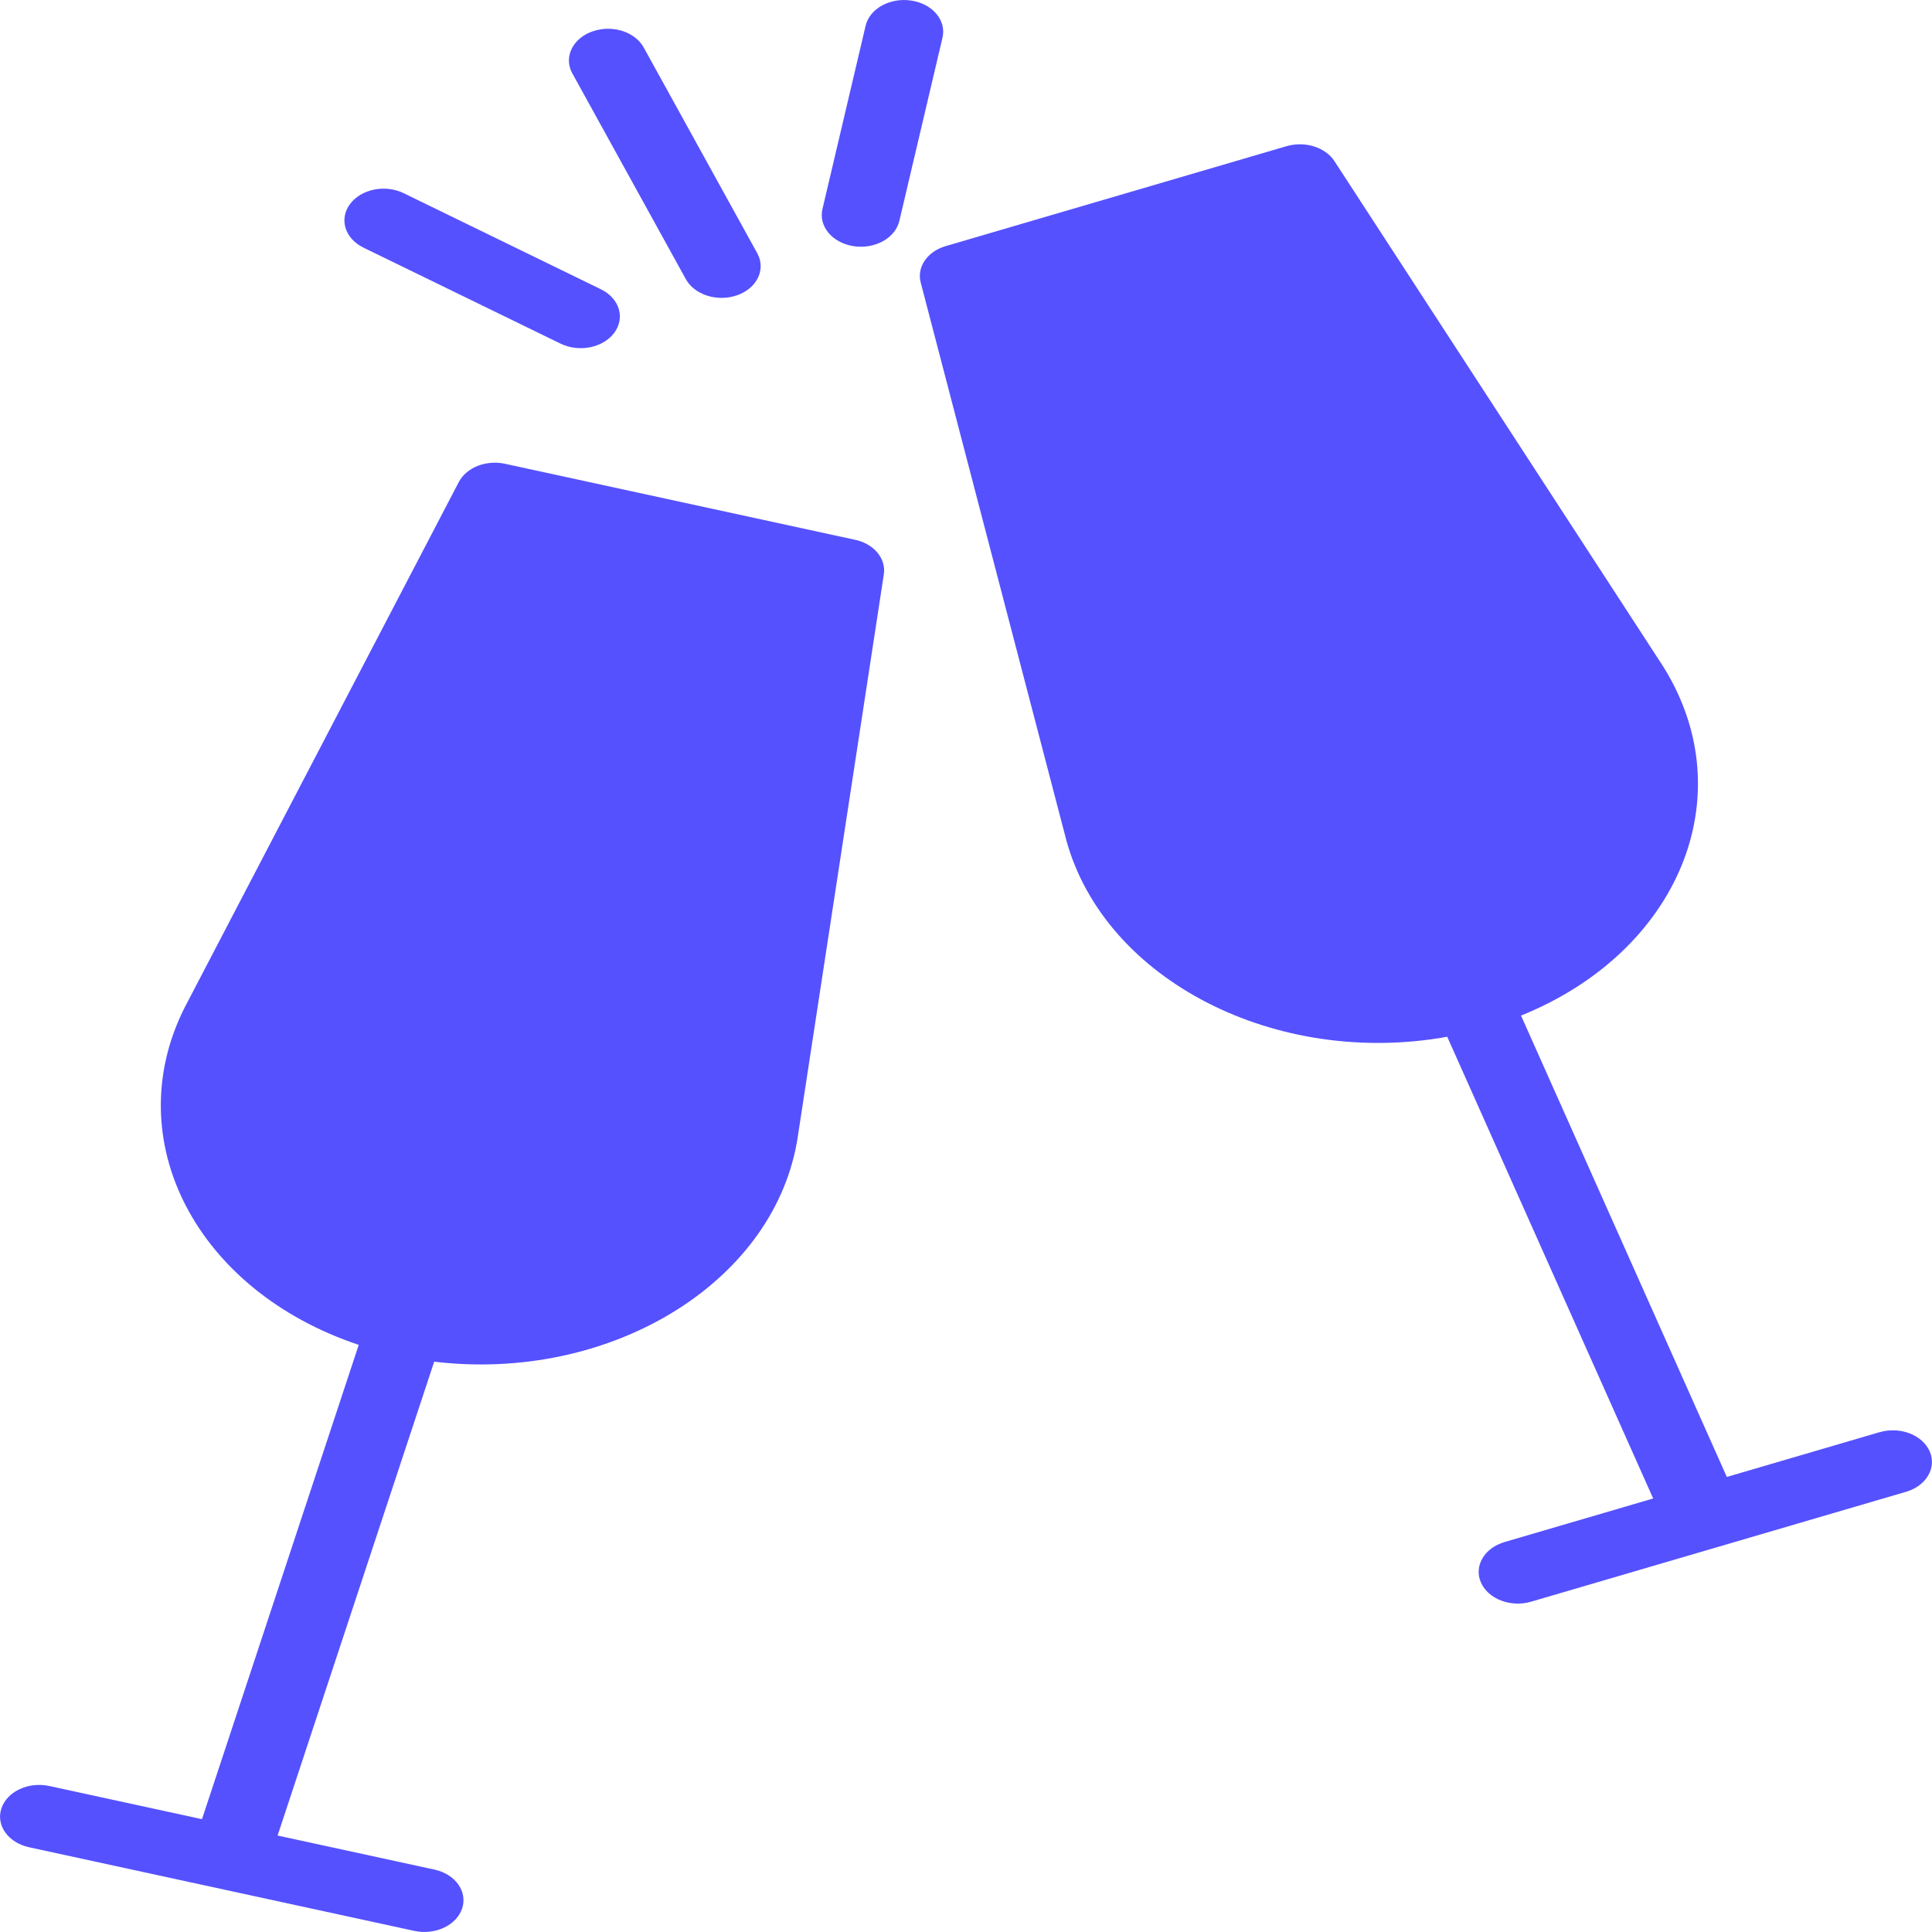
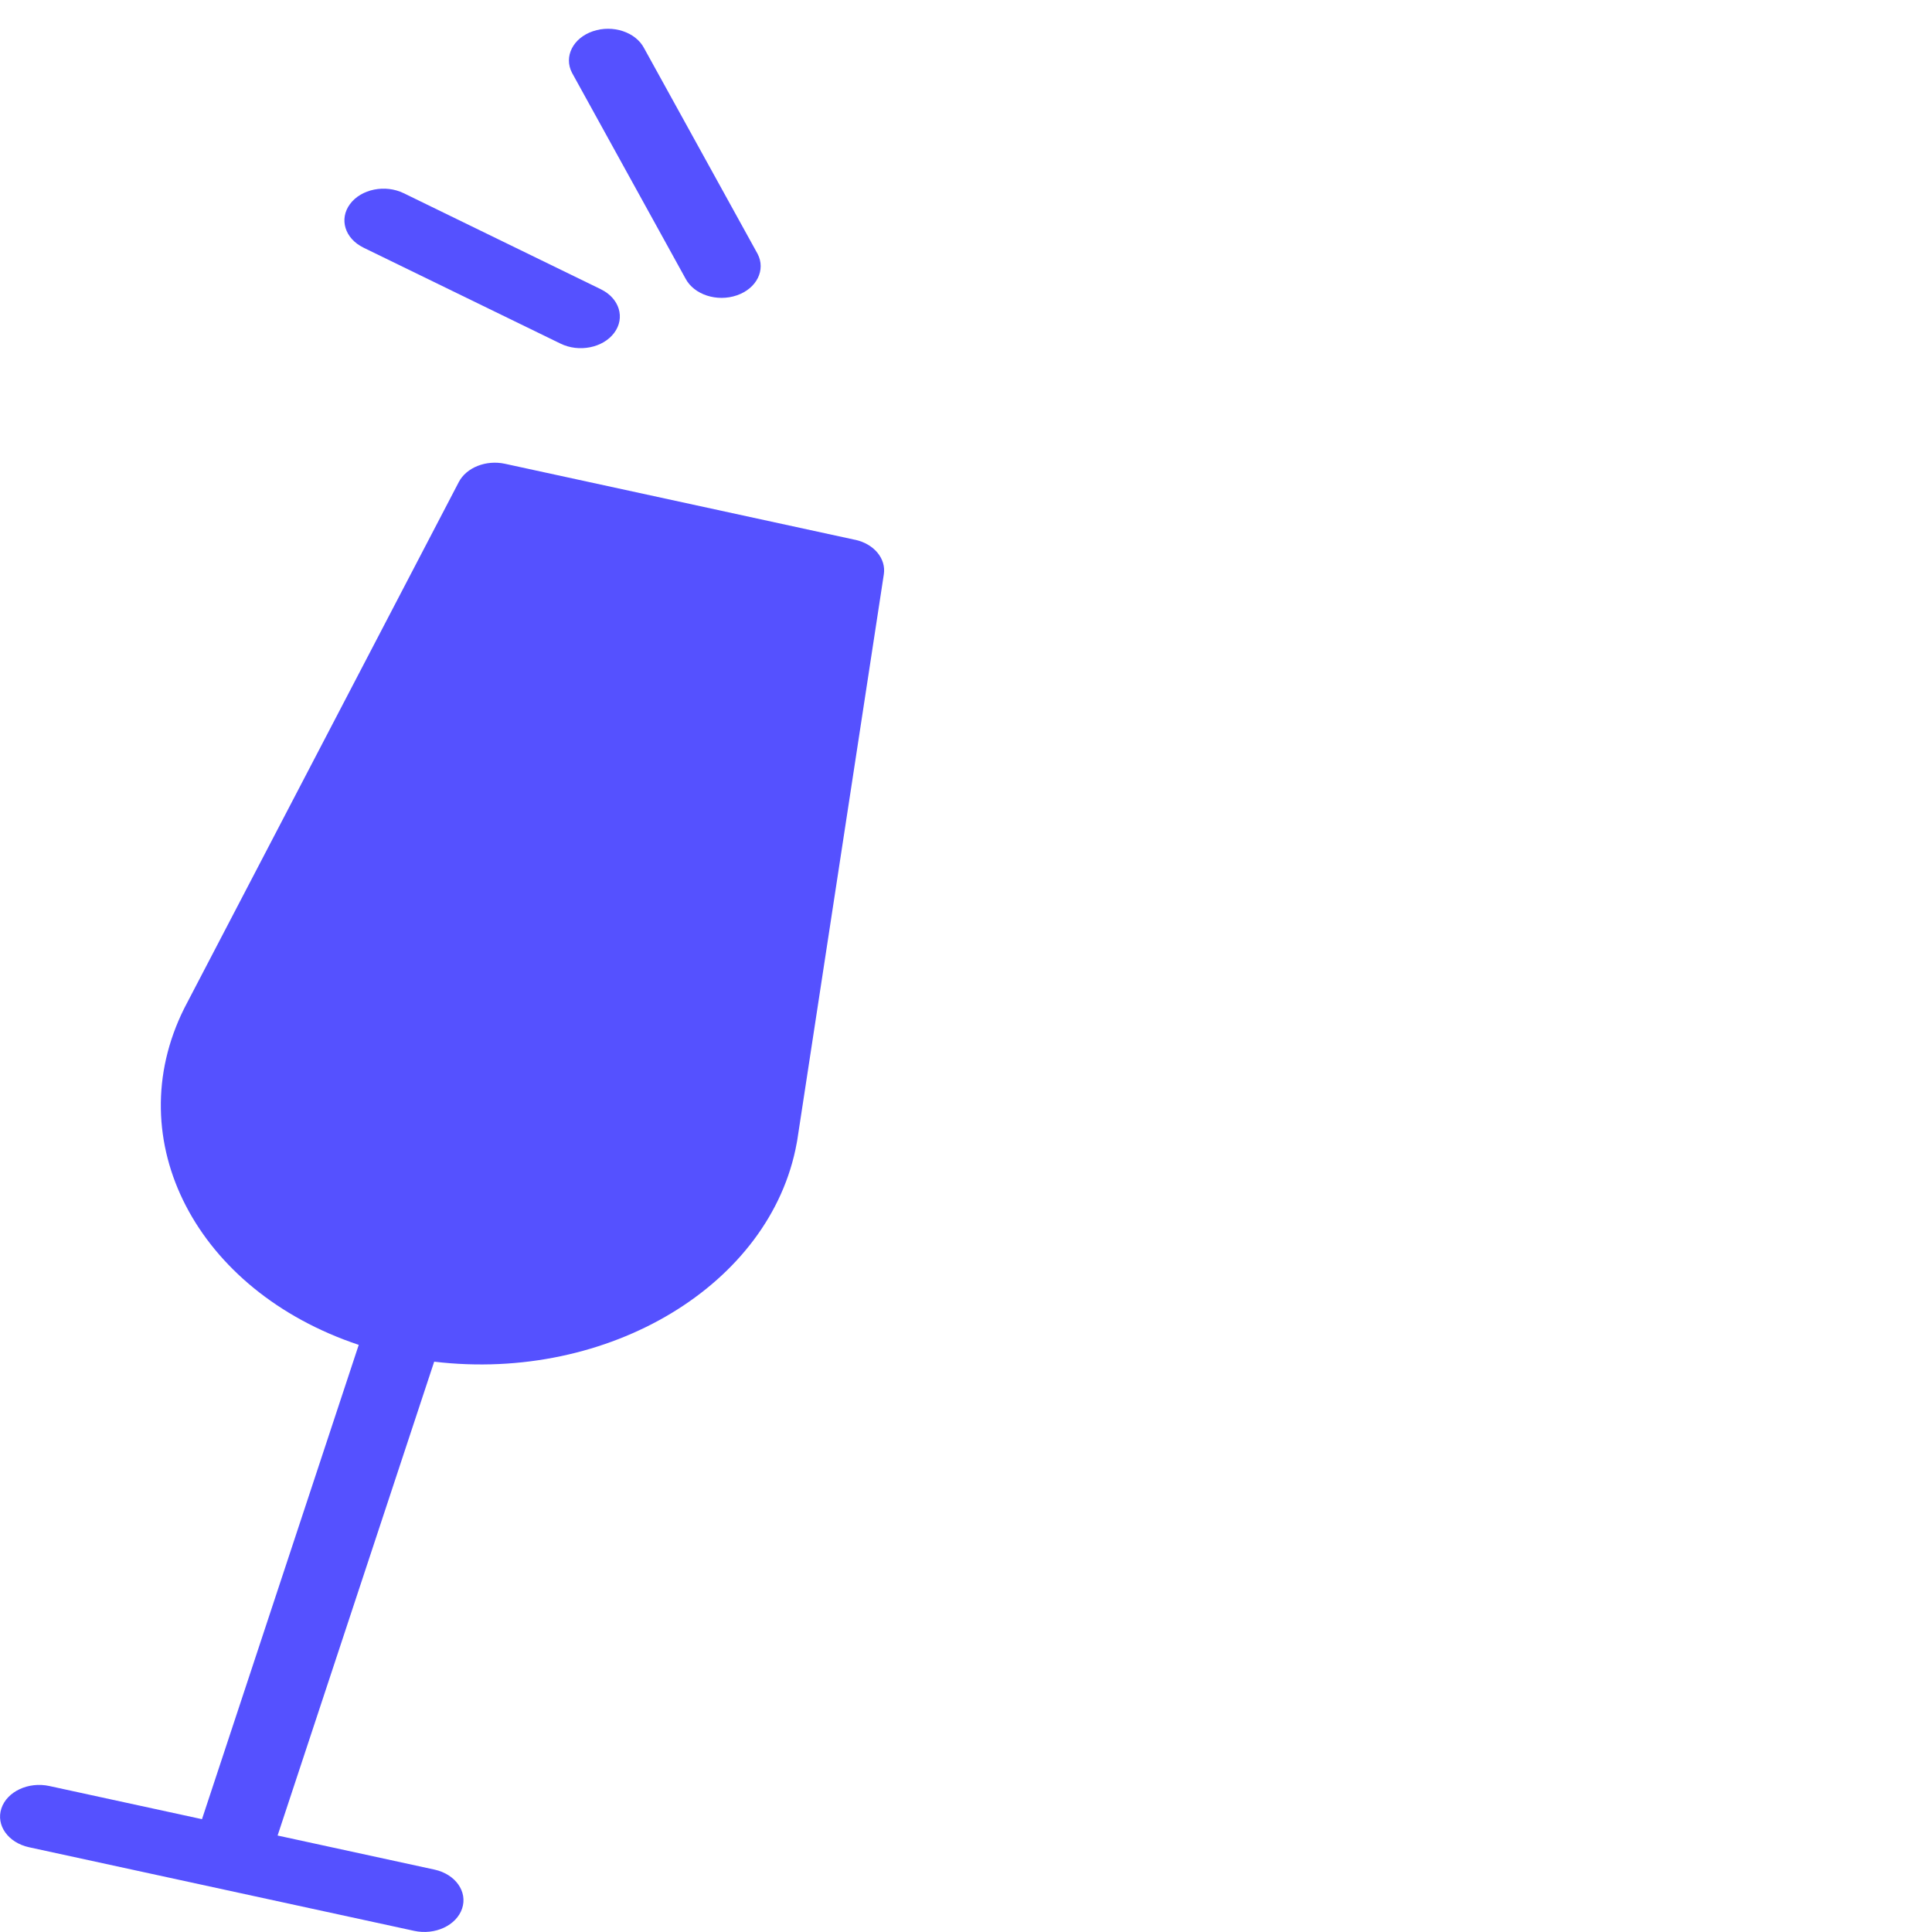
<svg xmlns="http://www.w3.org/2000/svg" fill="none" height="60" viewBox="0 0 60 60" width="60">
  <g fill="#5551ff">
    <path d="m26.555 16.764-10.873-2.361c-.586-.127-1.198.115-1.434.568l-8.519 16.329-.007.014c-2.047 4.099.374 8.769 5.419 10.452l-4.868 14.73-4.742-1.03c-.648-.141-1.314.171-1.488.696-.174.525.211 1.065.859 1.206l11.957 2.596c.648.143 1.315-.167 1.492-.692.176-.525-.206-1.066-.854-1.209-.003-.001-.006-.001-.009-.002l-4.867-1.057 4.863-14.716c5.422.645 10.462-2.394 11.259-6.789.003-.018.007-.036.01-.054.001-.005.002-.01.003-.015l2.692-17.594c.075-.488-.305-.946-.891-1.073z" />
-     <path d="m59.929 45.074c-.225-.512-.92-.78-1.552-.597-.004.001-.007.002-.01.003l0-.001-4.739 1.389-6.391-14.328c4.903-1.982 6.895-6.811 4.449-10.786-.01-.017-.021-.034-.031-.051-.003-.004-.006-.009-.009-.014l-10.202-15.682c-.283-.435-.918-.634-1.489-.467l-10.586 3.103c-.57.167-.901.649-.776 1.13l4.529 17.345c.001.005.003.01.004.015 1.214 4.311 6.493 7.02 11.819 6.065l6.396 14.339-4.617 1.353c-.631.185-.958.75-.73 1.261.228.511.925.776 1.556.591l11.641-3.412c.632-.183.962-.746.737-1.258z" />
    <path d="m23.526 7.88c-.006-.011-.011-.021-.018-.032l-3.504-6.35c-.259-.502-.972-.738-1.59-.528-.619.21-.91.787-.651 1.289.007.015.015.029.024.043l3.503 6.35c.263.5.977.733 1.594.52.618-.213.905-.792.642-1.292z" />
-     <path d="m28.303.018c-.659-.102-1.296.248-1.421.783l-1.339 5.687c-.13.534.3 1.051.958 1.156.658.105 1.297-.243 1.427-.777.001-.003.002-.007.003-.01l1.339-5.687c.126-.534-.306-1.05-.966-1.152z" />
    <path d="m18.662 8.984c-.002-.001-.003-.001-.004-.002l-6.121-2.982c-.575-.28-1.322-.129-1.667.337-.346.466-.16 1.071.416 1.352v.001l6.121 2.981c.574.281 1.321.132 1.668-.334.347-.466.163-1.071-.412-1.352z" />
  </g>
</svg>